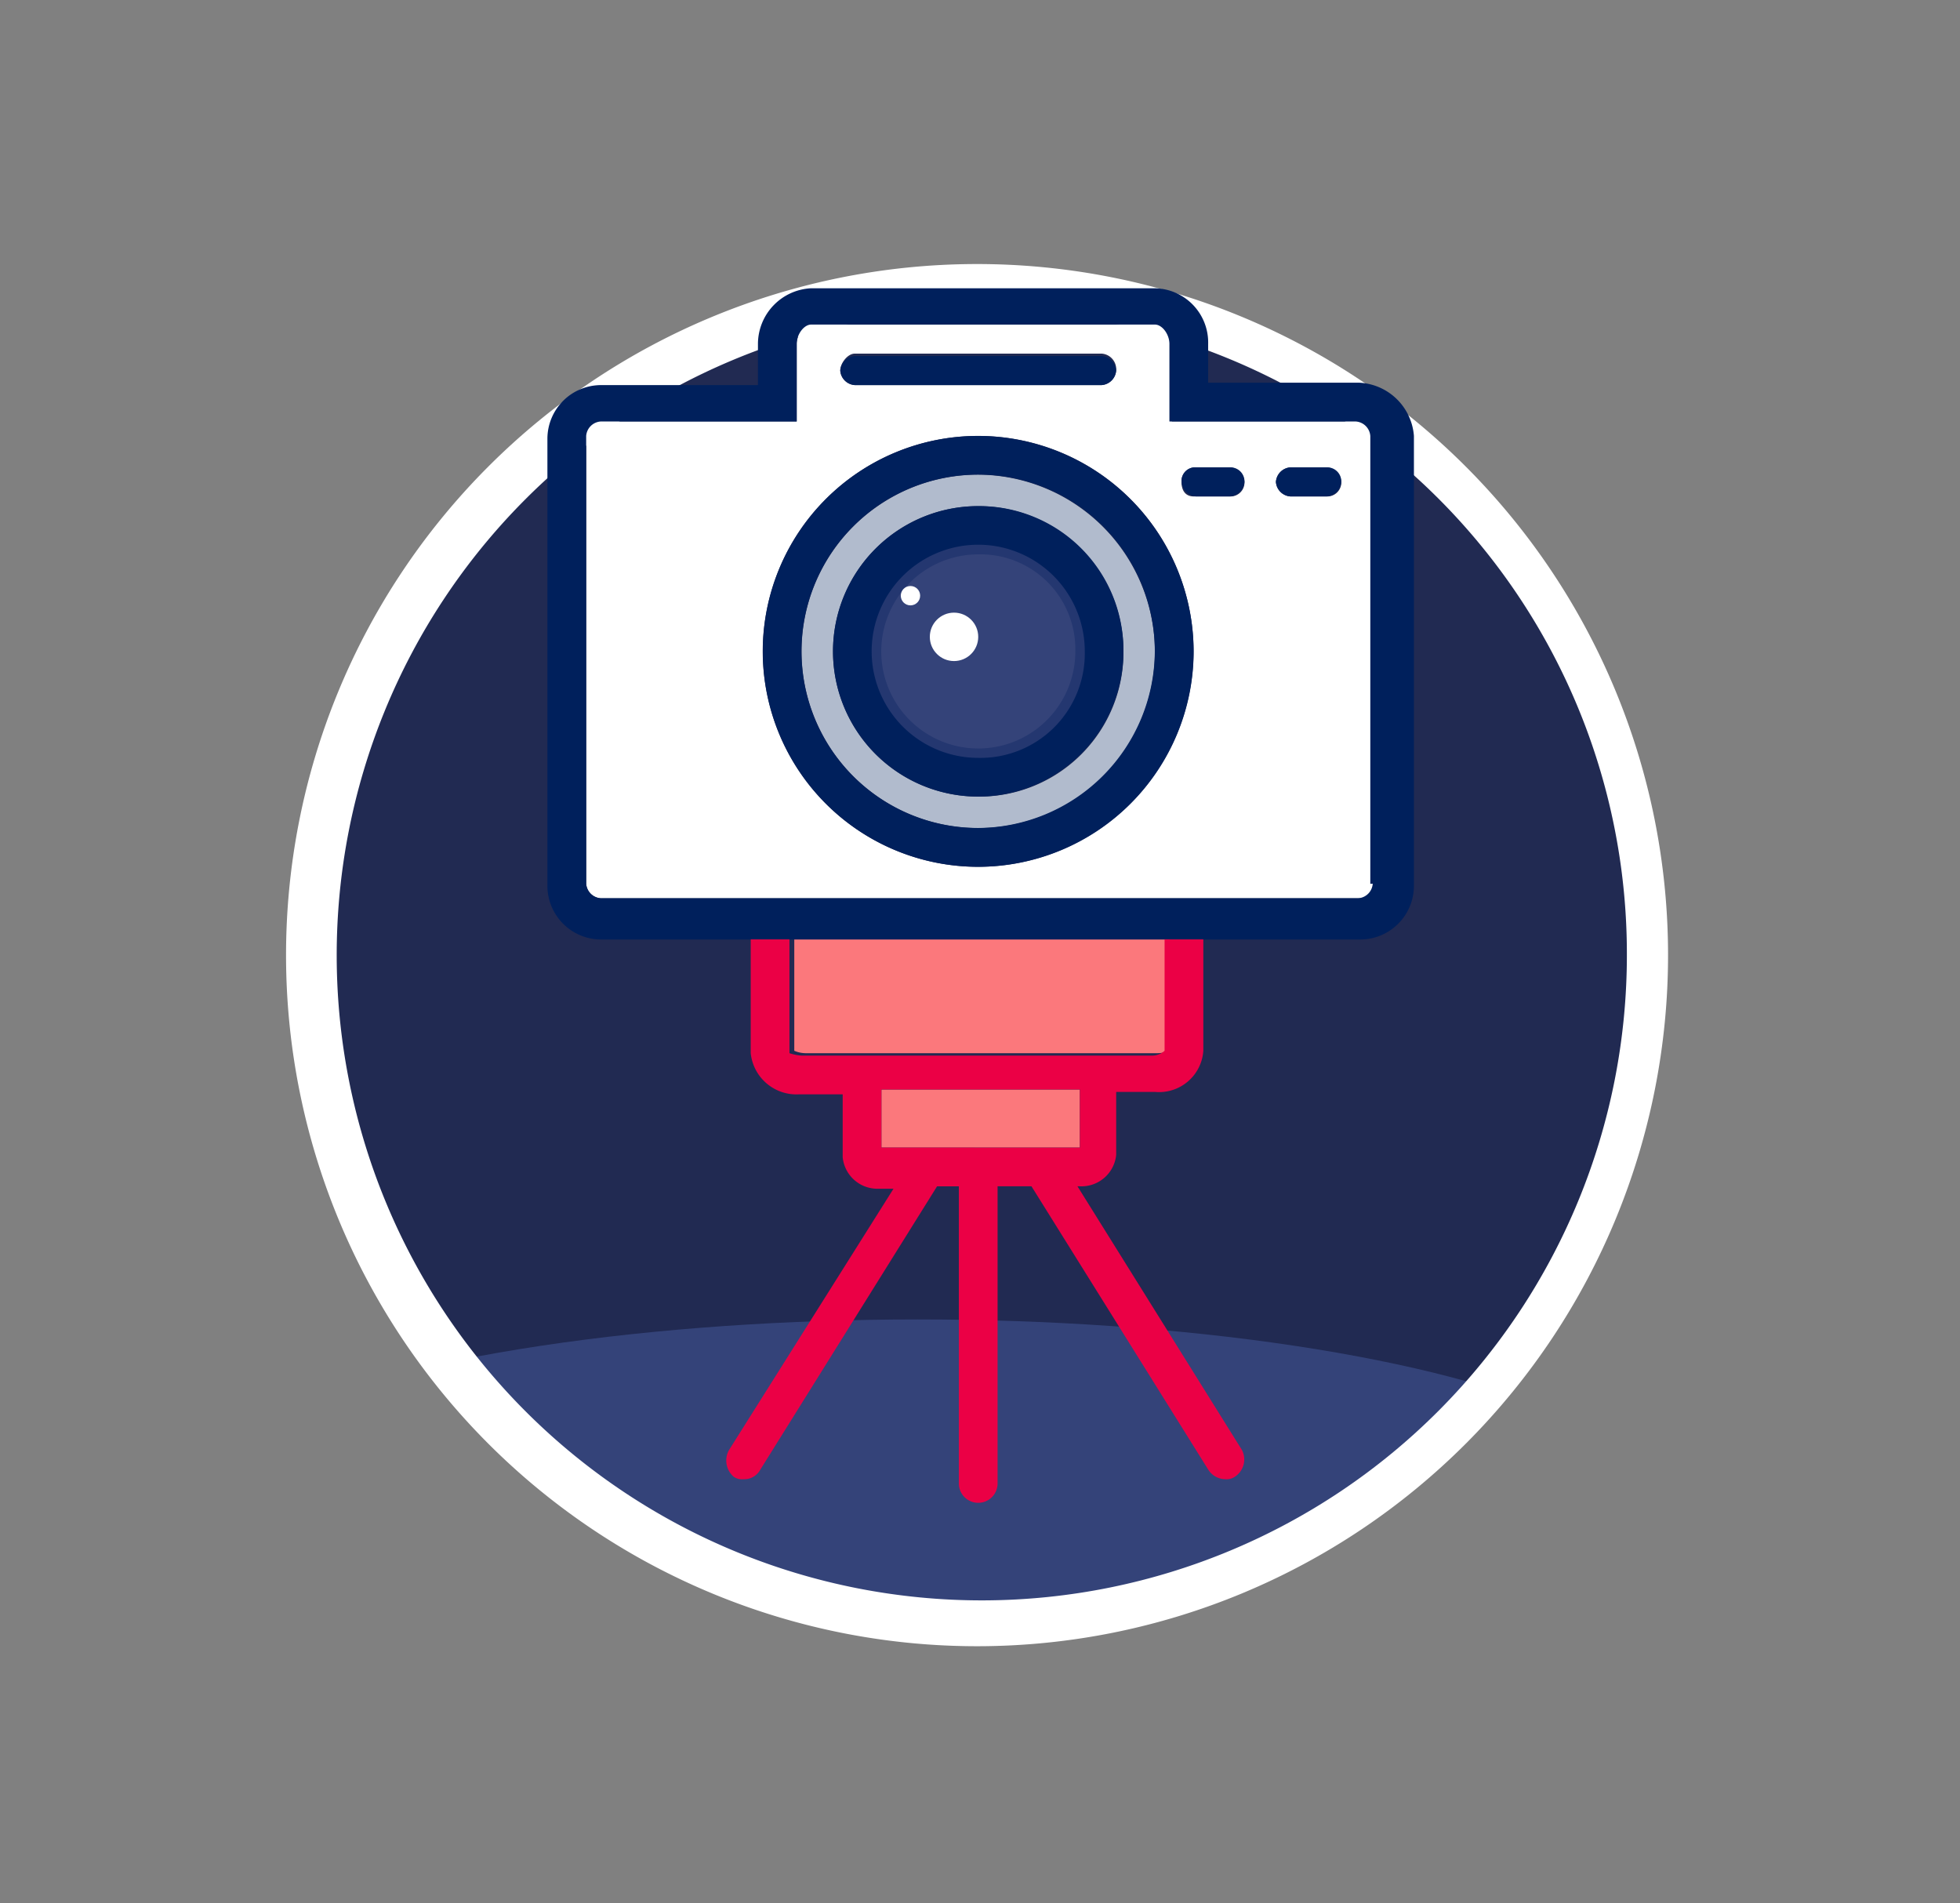
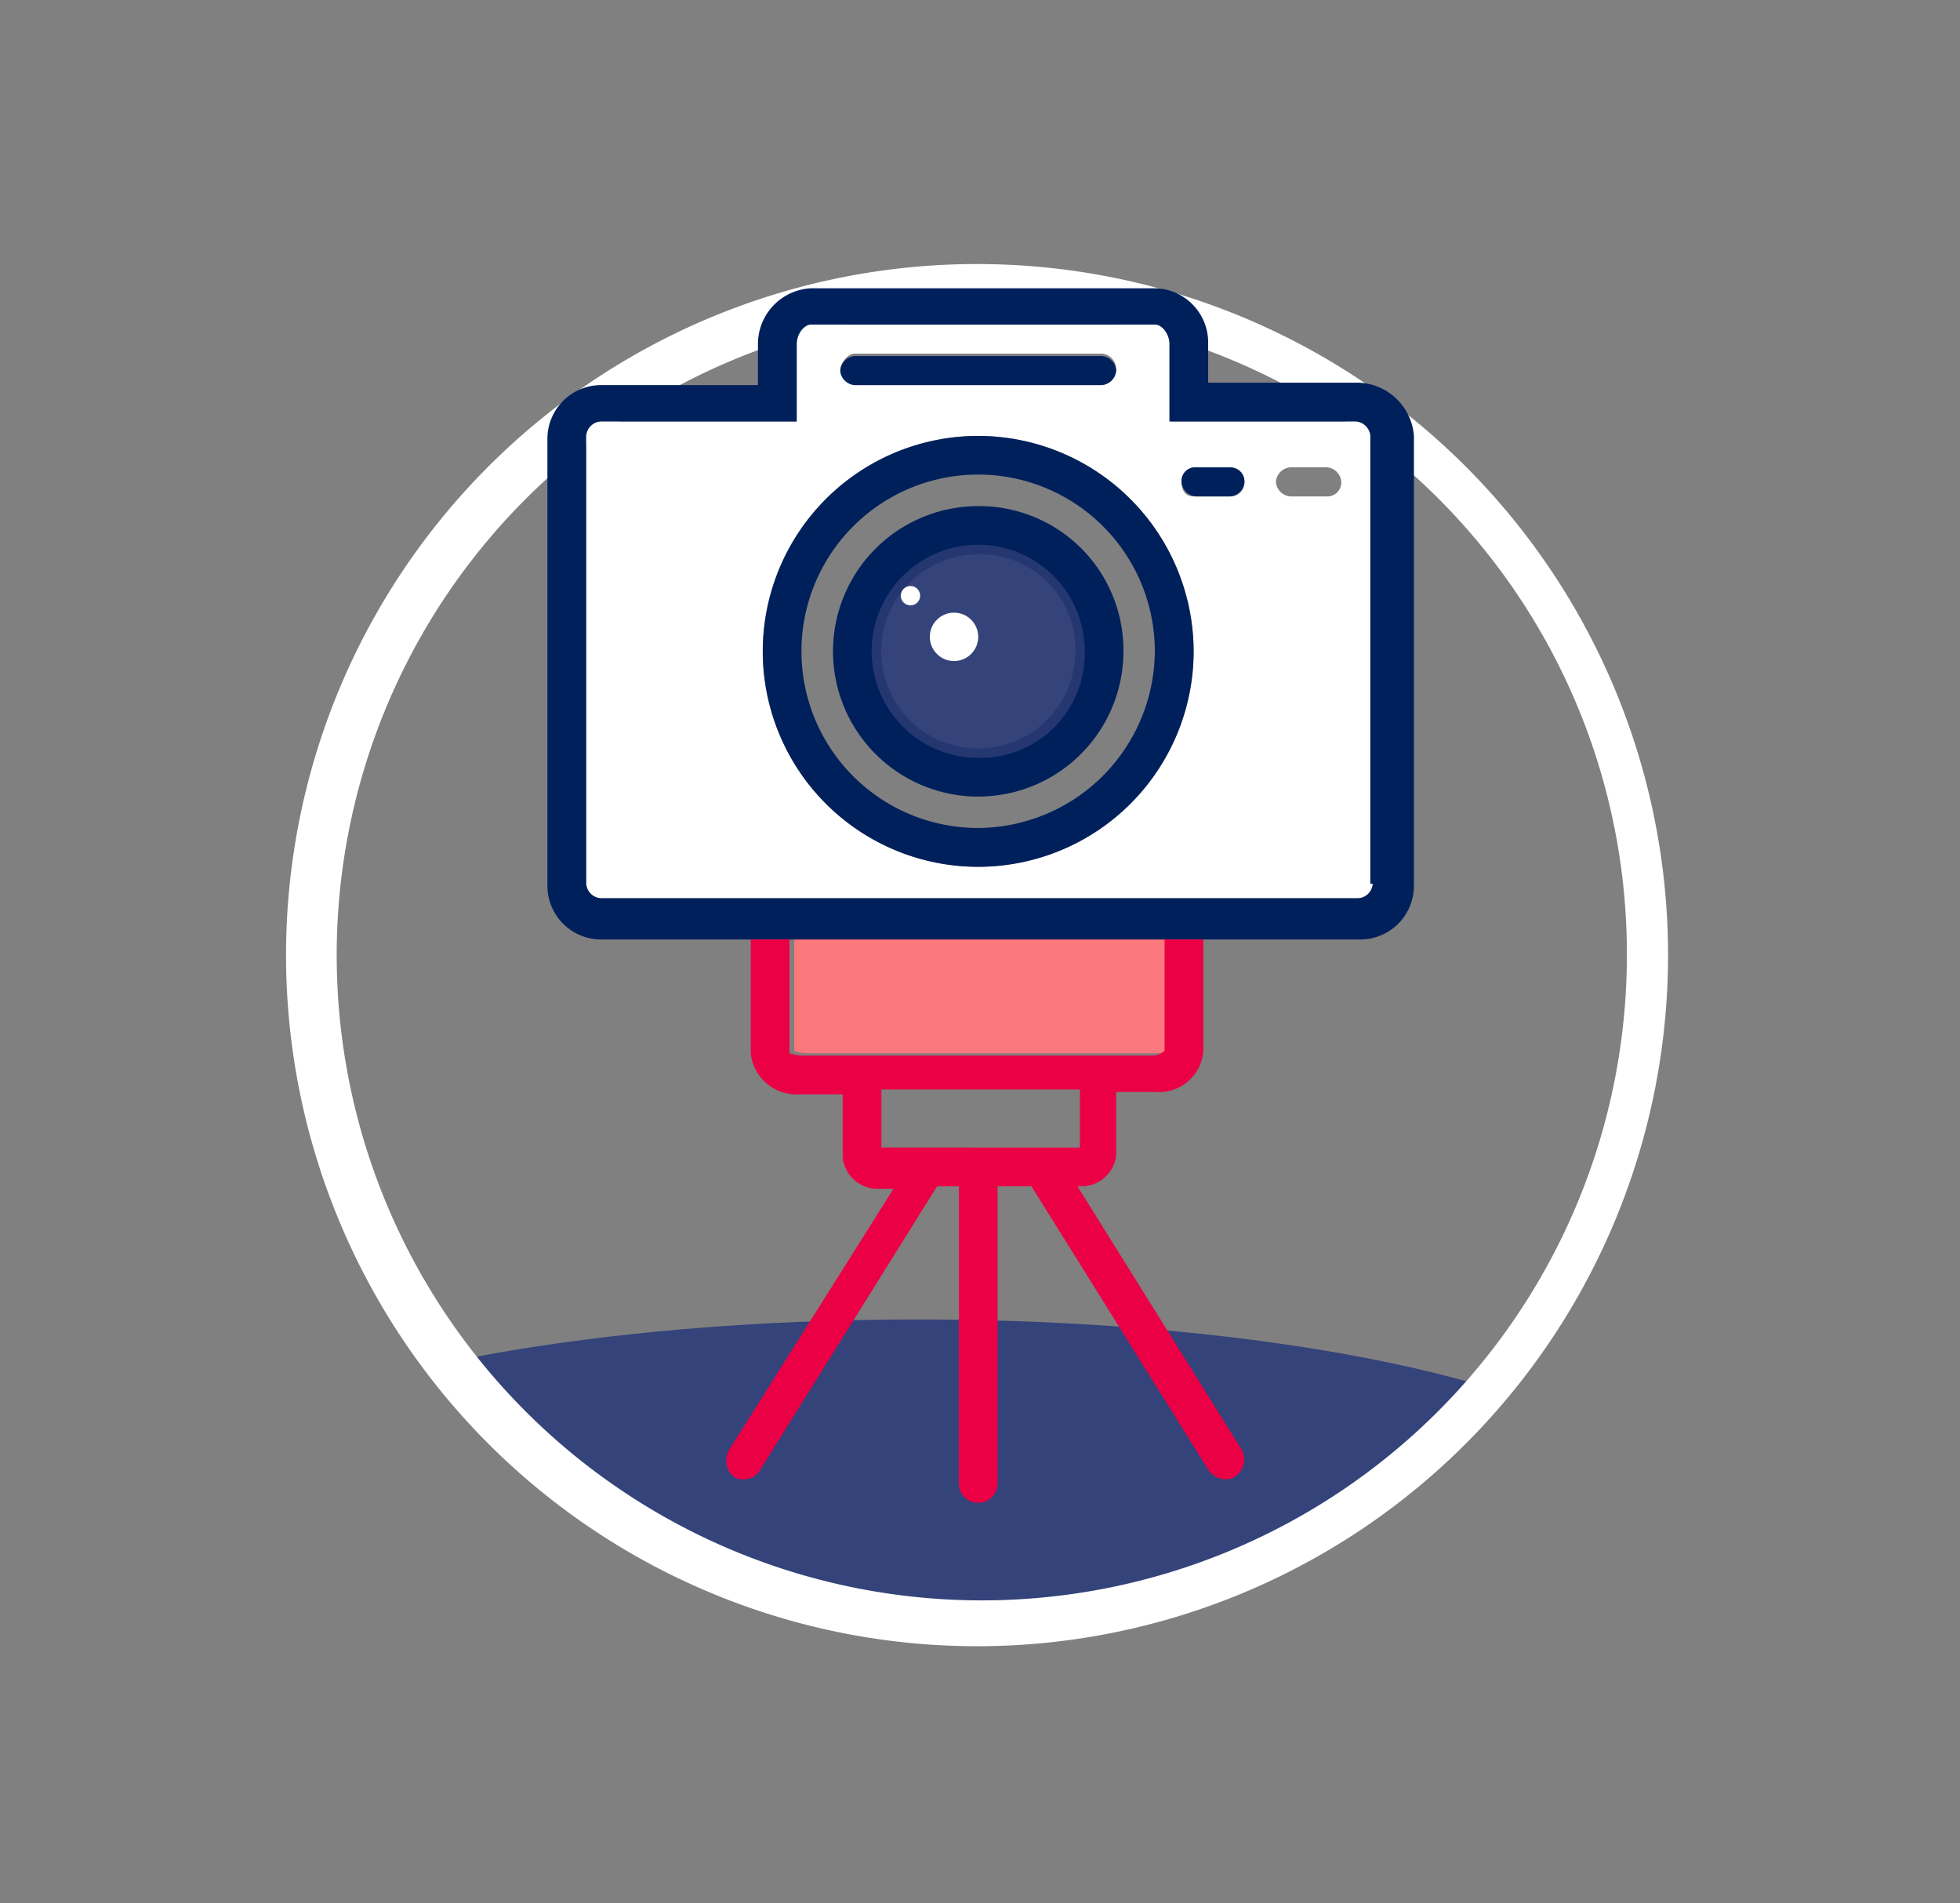
<svg xmlns="http://www.w3.org/2000/svg" id="Groupe_1063" data-name="Groupe 1063" viewBox="-5275 -1563 103 100">
  <rect x="-5275" y="-1563" width="103" height="100" fill="#808080" stroke="none" />
  <defs>
    <style>
      .cls-1 {
        fill: none;
      }

      .cls-2 {
        fill: #212a52;
      }

      .cls-3 {
        clip-path: url(#clip-path);
      }

      .cls-4, .cls-6 {
        fill: #344379;
      }

      .cls-5 {
        fill: #fff;
      }

      .cls-6 {
        stroke: #243770;
        stroke-miterlimit: 10;
      }

      .cls-7 {
        fill: #fb787c;
      }

      .cls-8 {
        fill: #b1bbcd;
      }

      .cls-9 {
        fill: #00205c;
      }

      .cls-10 {
        fill: #eb0045;
      }
    </style>
    <clipPath id="clip-path">
      <path id="Tracé_701" data-name="Tracé 701" d="M41.1,71.108A35.1,35.1,0,1,0,6,36a35.175,35.175,0,0,0,35.1,35.1" transform="translate(-6 -0.9)" />
    </clipPath>
  </defs>
  <rect id="Rectangle_115" data-name="Rectangle 115" class="cls-1" width="103" height="100" transform="translate(-5275 -1563)" />
  <g id="Groupe_770" data-name="Groupe 770" transform="translate(-5264.942 -1549.125)">
    <g id="Groupe_765" data-name="Groupe 765" transform="translate(5.1)">
      <g id="Groupe_763" data-name="Groupe 763" transform="translate(1.145 1.145)">
-         <path id="Tracé_700" data-name="Tracé 700" class="cls-2" d="M41.1,71.108A35.1,35.1,0,1,0,6,36a35.175,35.175,0,0,0,35.1,35.1" transform="translate(-6 -0.9)" />
        <g id="Groupe_762" data-name="Groupe 762" transform="translate(0)">
          <g id="Groupe_761" data-name="Groupe 761" class="cls-3">
            <ellipse id="Ellipse_8" data-name="Ellipse 8" class="cls-4" cx="39.556" cy="10.302" rx="39.556" ry="10.302" transform="translate(-7.631 54.31)" />
          </g>
        </g>
      </g>
      <g id="Groupe_764" data-name="Groupe 764">
        <path id="Tracé_702" data-name="Tracé 702" class="cls-5" d="M41.349,72.625A36.313,36.313,0,1,1,77.6,36.249,36.314,36.314,0,0,1,41.349,72.625Zm0-70.208A33.9,33.9,0,1,0,75.436,36.249,33.817,33.817,0,0,0,41.349,2.417Z" transform="translate(-5.1)" />
      </g>
    </g>
    <g id="Groupe_769" data-name="Groupe 769" transform="translate(18.709 1.272)">
      <g id="Groupe_767" data-name="Groupe 767" transform="translate(2.035 1.908)">
        <g id="Groupe_766" data-name="Groupe 766">
          <path id="Tracé_703" data-name="Tracé 703" class="cls-6" d="M34.8,11.6a5.6,5.6,0,1,0,5.6,5.6A5.485,5.485,0,0,0,34.8,11.6Z" transform="translate(-14.192 -0.026)" />
          <path id="Tracé_704" data-name="Tracé 704" class="cls-7" d="M26,27.8v5.978h0a1.543,1.543,0,0,0,.636.127H45.078c.382,0,.636-.127.636-.254V27.8Z" transform="translate(-15.062 4.379)" />
-           <rect id="Rectangle_45" data-name="Rectangle 45" class="cls-7" width="10.43" height="3.053" transform="translate(15.517 40.192)" />
-           <path id="Tracé_705" data-name="Tracé 705" class="cls-8" d="M35.585,8.7a9.285,9.285,0,1,0,9.285,9.285A9.337,9.337,0,0,0,35.585,8.7Zm0,16.916a7.631,7.631,0,1,1,7.631-7.631A7.573,7.573,0,0,1,35.585,25.616Z" transform="translate(-14.98 -0.814)" />
          <path id="Tracé_706" data-name="Tracé 706" class="cls-5" d="M57.973,7.588H48.18V3.518c0-.509-.382-1.018-.763-1.018H29.229c-.382,0-.763.509-.763,1.018v4.07h-10.3a.821.821,0,0,0-.763.763v23.53a.821.821,0,0,0,.763.763H58.1a.821.821,0,0,0,.763-.763h0V8.351A1.091,1.091,0,0,0,57.973,7.588ZM31.518,4.026H44.491a.821.821,0,0,1,.763.763.841.841,0,0,1-.763.89H31.518a.821.821,0,0,1-.763-.763C30.755,4.535,31.136,4.026,31.518,4.026ZM38,30.99a11.32,11.32,0,1,1,11.32-11.32A11.345,11.345,0,0,1,38,30.99ZM51.232,11.53H49.324c-.382,0-.636-.254-.636-.763A.733.733,0,0,1,49.452,10h1.781a.821.821,0,0,1,.763.763A.733.733,0,0,1,51.232,11.53Zm5.088,0H54.412a.821.821,0,0,1-.763-.763A.821.821,0,0,1,54.412,10H56.32a.821.821,0,0,1,.763.763A.733.733,0,0,1,56.32,11.53Z" transform="translate(-17.4 -2.5)" />
          <path id="Tracé_707" data-name="Tracé 707" class="cls-9" d="M36.02,7.1A11.32,11.32,0,1,0,47.34,18.42,11.345,11.345,0,0,0,36.02,7.1Zm0,20.6A9.285,9.285,0,1,1,45.3,18.42,9.337,9.337,0,0,1,36.02,27.7Z" transform="translate(-15.415 -1.249)" />
          <path id="Tracé_708" data-name="Tracé 708" class="cls-9" d="M35.231,10a7.631,7.631,0,1,0,7.631,7.631A7.573,7.573,0,0,0,35.231,10Zm0,13.228a5.6,5.6,0,1,1,5.6-5.6A5.485,5.485,0,0,1,35.231,23.228Z" transform="translate(-14.627 -0.461)" />
          <path id="Tracé_709" data-name="Tracé 709" class="cls-9" d="M44.544,8.4H42.636A.712.712,0,0,0,42,9.163a.821.821,0,0,0,.763.763h1.781a.821.821,0,0,0,.763-.763A.733.733,0,0,0,44.544,8.4Z" transform="translate(-10.711 -0.896)" />
-           <path id="Tracé_710" data-name="Tracé 710" class="cls-9" d="M48.571,8.4H46.663a.821.821,0,0,0-.763.763.821.821,0,0,0,.763.763h1.908a.821.821,0,0,0,.763-.763A.733.733,0,0,0,48.571,8.4Z" transform="translate(-9.651 -0.896)" />
          <path id="Tracé_711" data-name="Tracé 711" class="cls-9" d="M28.663,5.326H41.636a.821.821,0,0,0,.763-.763.821.821,0,0,0-.763-.763H28.663a.821.821,0,0,0-.763.763A.821.821,0,0,0,28.663,5.326Z" transform="translate(-14.545 -2.147)" />
        </g>
        <circle id="Ellipse_9" data-name="Ellipse 9" class="cls-5" cx="1.272" cy="1.272" r="1.272" transform="translate(18.061 15.136)" />
        <circle id="Ellipse_10" data-name="Ellipse 10" class="cls-5" cx="0.509" cy="0.509" r="0.509" transform="translate(16.535 13.736)" />
      </g>
      <g id="Groupe_768" data-name="Groupe 768">
        <rect id="Rectangle_46" data-name="Rectangle 46" class="cls-1" width="10.43" height="3.053" transform="translate(17.552 42.1)" />
        <path id="Tracé_712" data-name="Tracé 712" class="cls-1" d="M57.973,7.588H48.18V3.518c0-.509-.382-1.018-.763-1.018H29.229c-.382,0-.763.509-.763,1.018v4.07h-10.3a.821.821,0,0,0-.763.763v23.53a.821.821,0,0,0,.763.763H58.1a.821.821,0,0,0,.763-.763h0V8.351A1.091,1.091,0,0,0,57.973,7.588Z" transform="translate(-15.365 -0.592)" />
        <path id="Tracé_713" data-name="Tracé 713" class="cls-9" d="M58.408,5.96H50.523V3.925A2.852,2.852,0,0,0,47.724,1H29.664a2.936,2.936,0,0,0-2.8,2.925V6.088H18.6a2.823,2.823,0,0,0-2.8,2.8v23.53a2.823,2.823,0,0,0,2.8,2.8H58.536a2.823,2.823,0,0,0,2.8-2.8V8.759A3.027,3.027,0,0,0,58.408,5.96Zm.763,26.328h0a.821.821,0,0,1-.763.763H18.6a.821.821,0,0,1-.763-.763V8.759A.821.821,0,0,1,18.6,8H28.9V3.925c0-.509.382-1.018.763-1.018H47.724c.382,0,.763.509.763,1.018V8h9.794a.821.821,0,0,1,.763.763v23.53Z" transform="translate(-15.8 -1)" />
        <path id="Tracé_714" data-name="Tracé 714" class="cls-10" d="M50.292,54.737,41.644,40.873h.127a1.834,1.834,0,0,0,1.908-1.653V35.913h2.035a2.329,2.329,0,0,0,2.544-2.162V27.9H46.222v5.851a.973.973,0,0,1-.636.254H27.144a2.588,2.588,0,0,1-.636-.127h0V27.9H24.473v5.978a2.415,2.415,0,0,0,2.544,2.162h2.289v3.307A1.834,1.834,0,0,0,31.214,41h.763L23.328,54.737a1.126,1.126,0,0,0,.254,1.4.765.765,0,0,0,.509.127.96.96,0,0,0,.89-.509l9.285-14.881h1.145V56.518a1.018,1.018,0,0,0,2.035,0V40.873h1.781l9.285,14.881a1.071,1.071,0,0,0,.89.509.765.765,0,0,0,.509-.127A1.083,1.083,0,0,0,50.292,54.737Zm-18.951-15.9V35.786h10.43v3.053Z" transform="translate(-13.789 6.314)" />
      </g>
    </g>
  </g>
</svg>